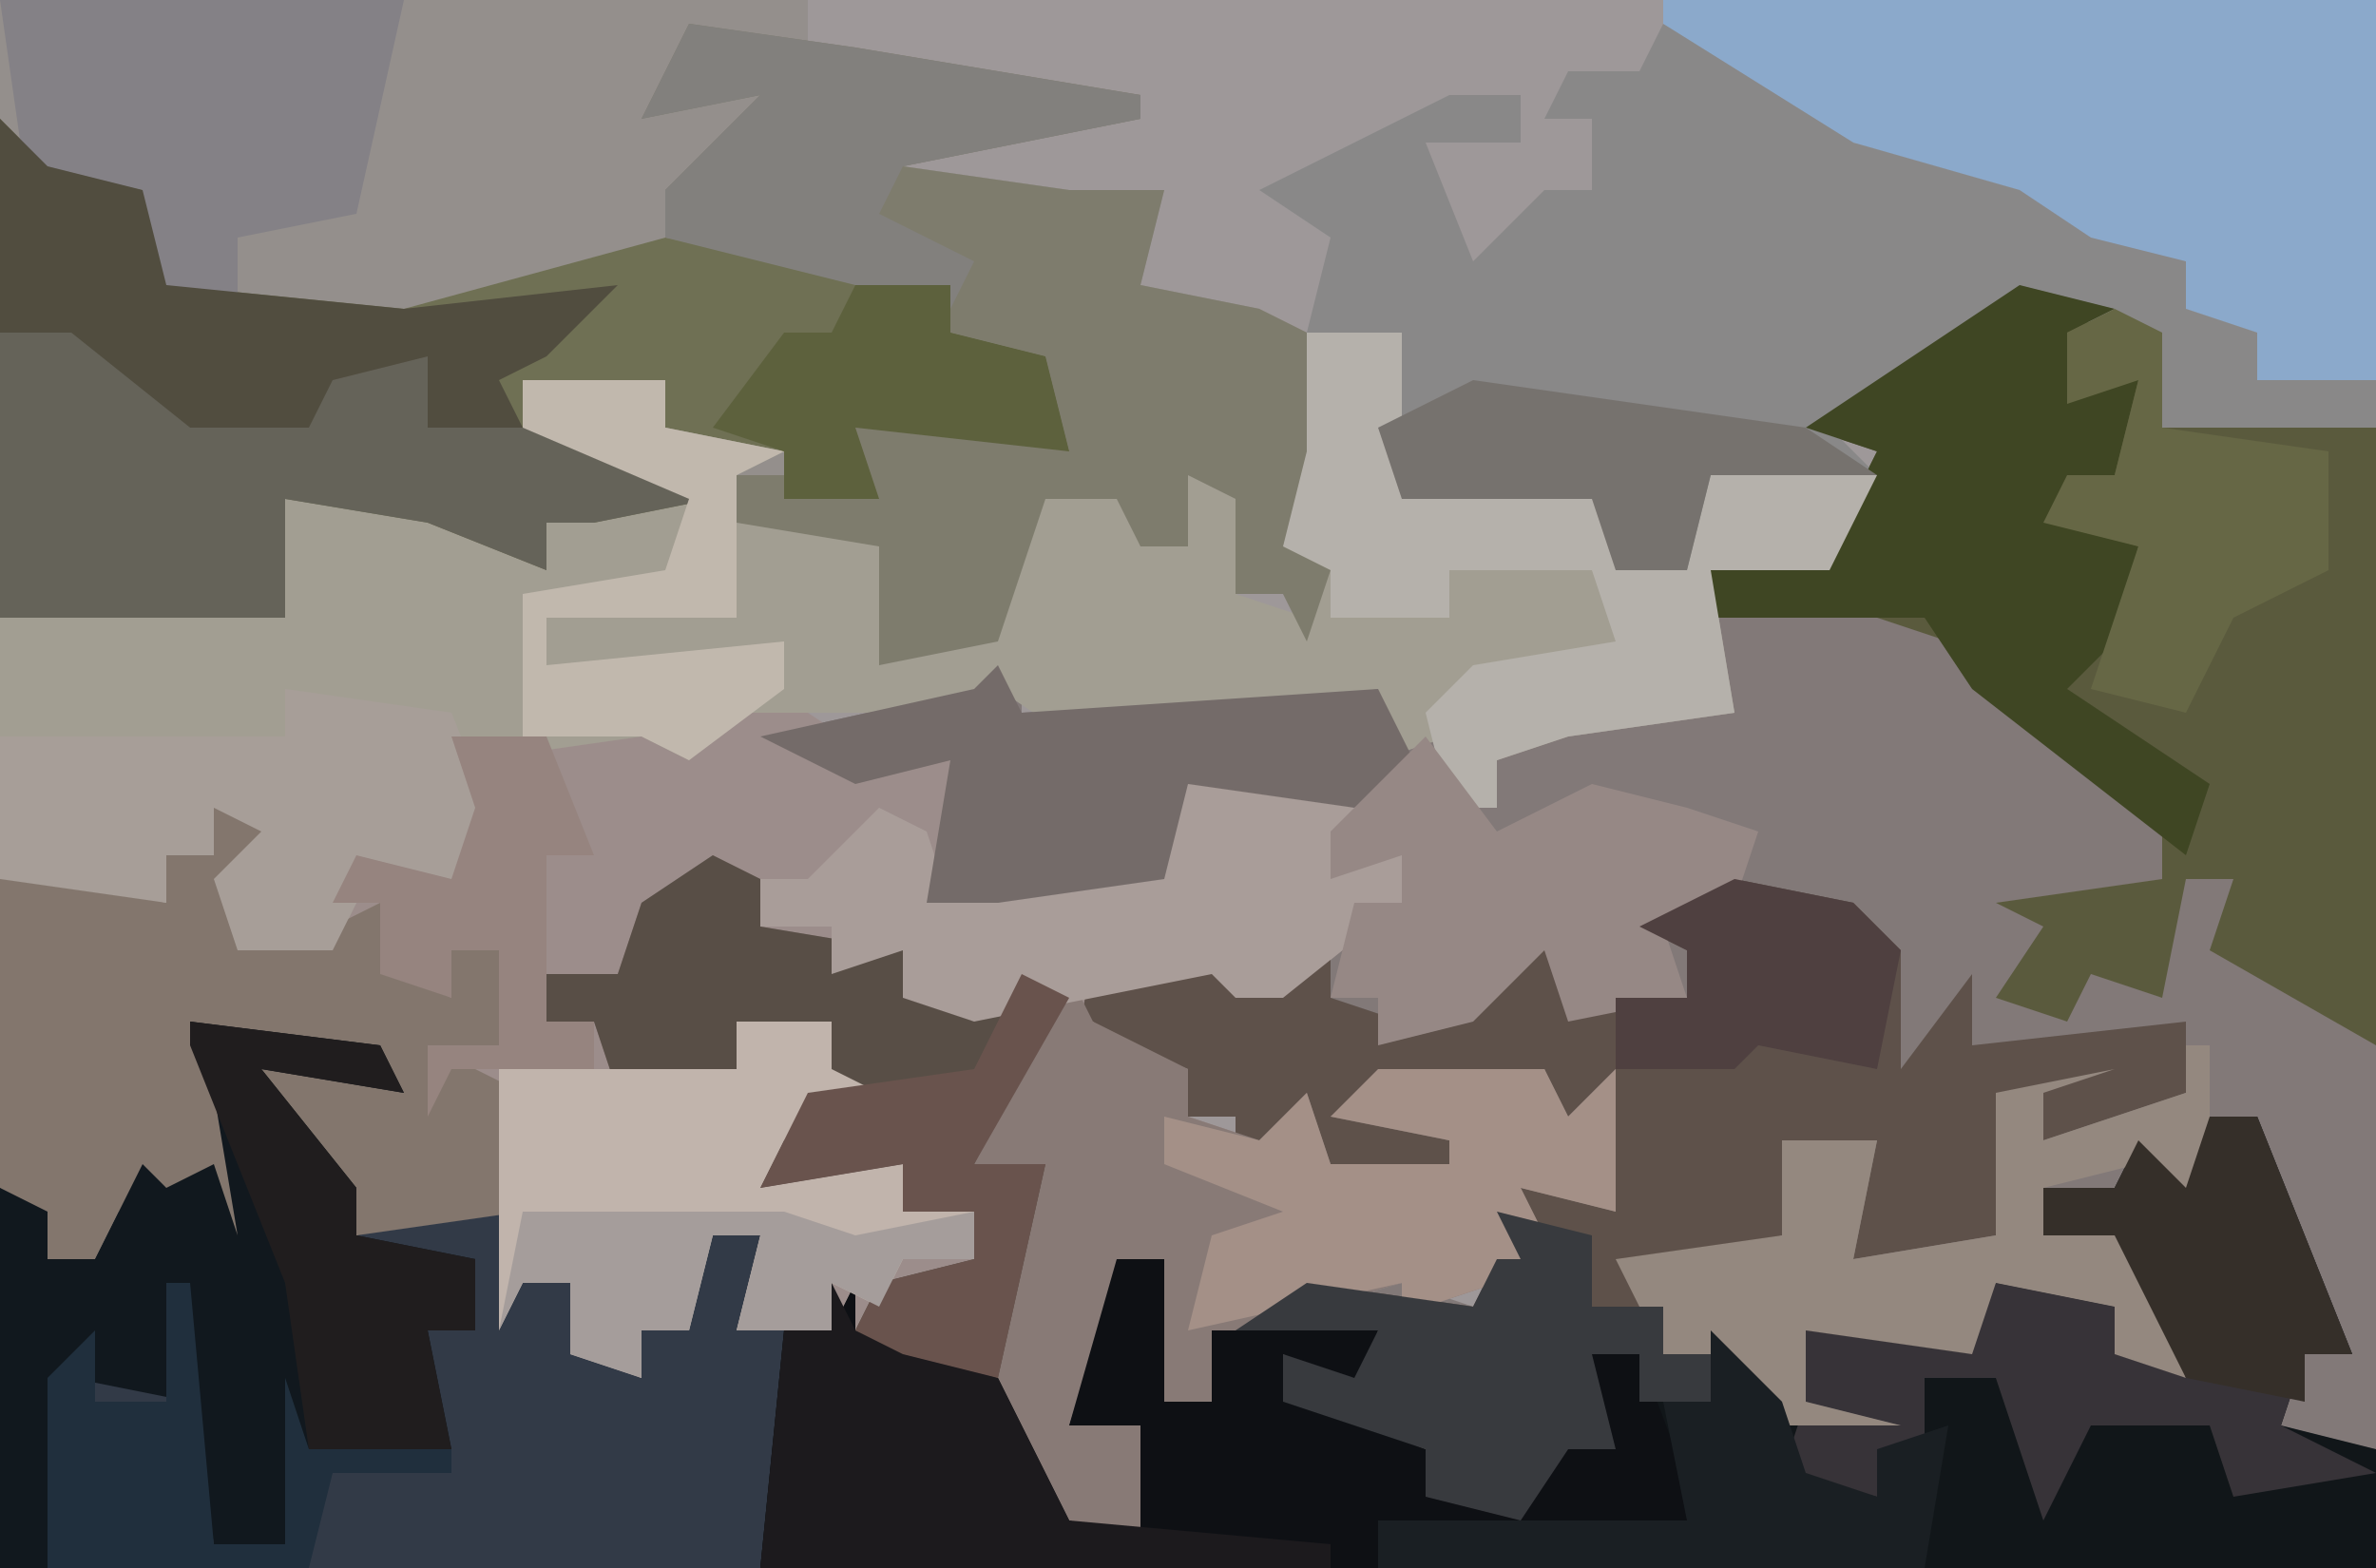
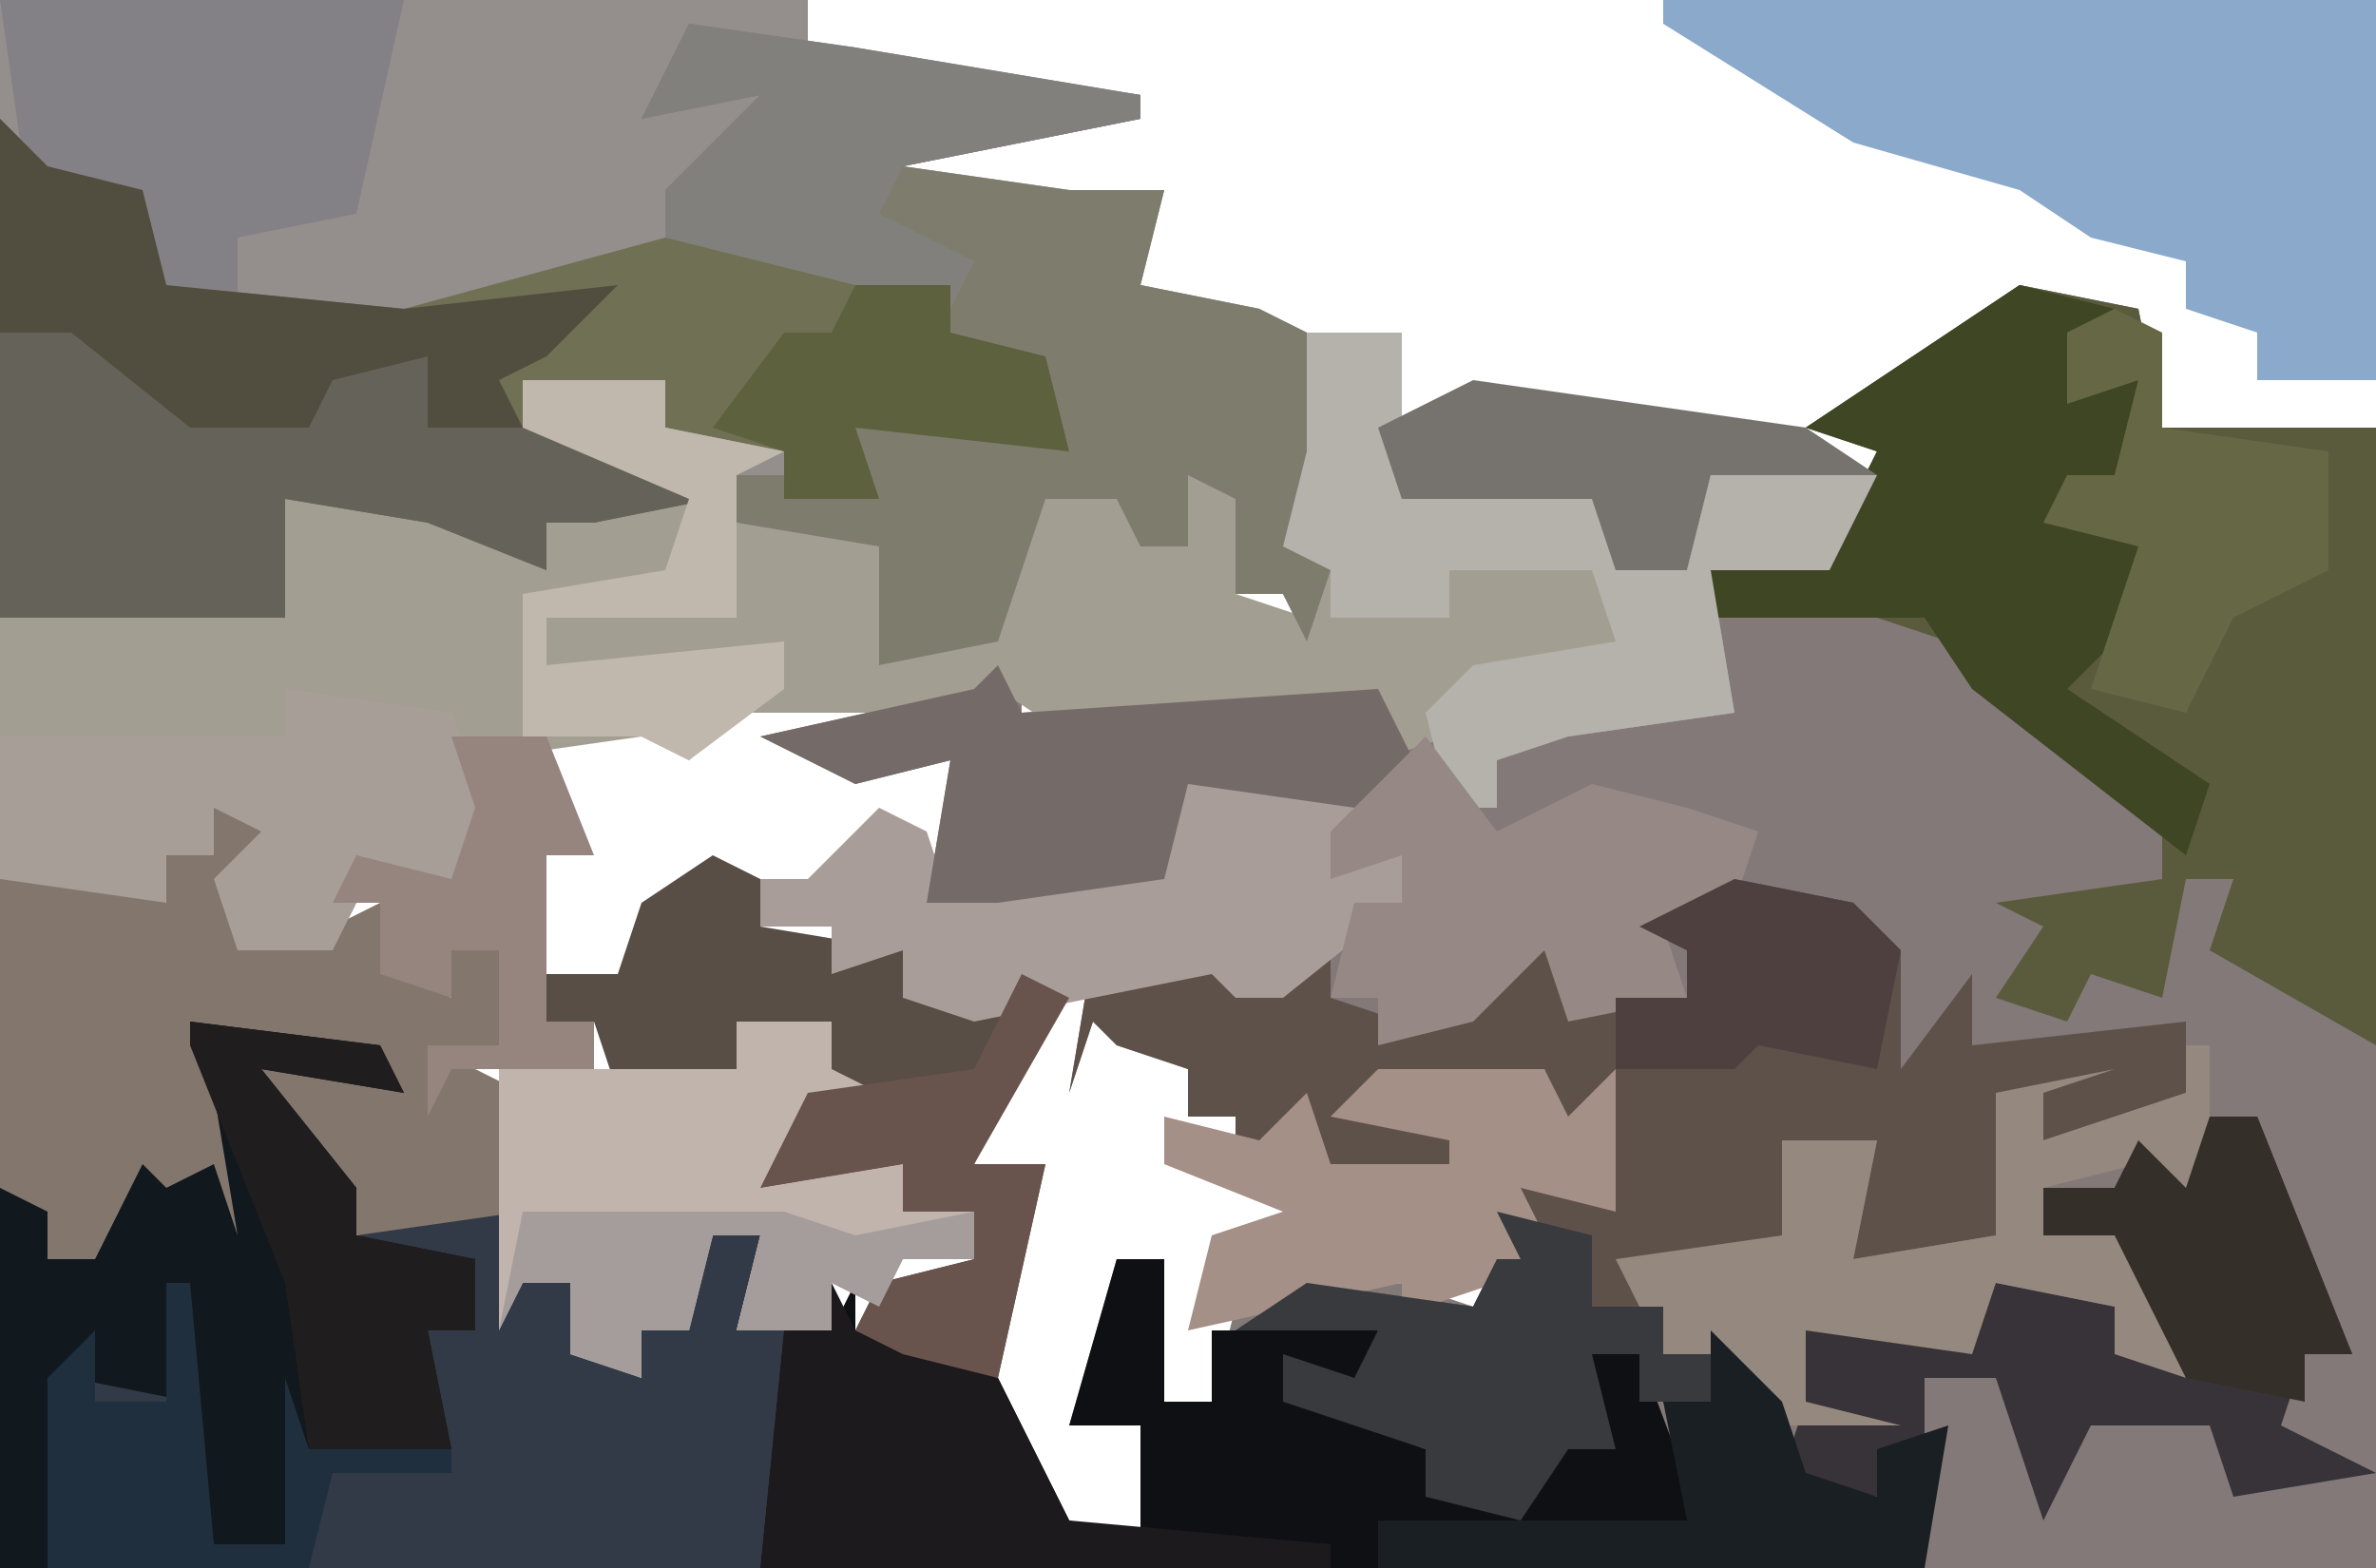
<svg xmlns="http://www.w3.org/2000/svg" version="1.1" width="100" height="66">
-   <path d="M0,0 L100,0 L100,66 L0,66 Z " fill="#9E9899" transform="translate(0,0)" />
  <path d="M0,0 L5,1 L6,6 L15,6 L15,54 L-85,54 L-85,38 L-83,39 L-83,41 L-81,41 L-79,37 L-78,38 L-76,37 L-75,40 L-76,34 L-77,31 L-69,32 L-68,34 L-74,33 L-70,38 L-70,40 L-66,39 L-64,36 L-63,42 L-61,42 L-60,45 L-58,46 L-58,44 L-56,43 L-55,40 L-53,40 L-54,44 L-50,44 L-49,42 L-49,44 L-43,46 L-40,52 L-37,53 L-37,48 L-40,48 L-38,41 L-36,41 L-36,47 L-34,47 L-33,43 L-26,42 L-23,43 L-22,41 L-21,41 L-21,37 L-18,38 L-19,36 L-20,33 L-27,34 L-24,35 L-22,36 L-24,38 L-29,38 L-31,36 L-33,37 L-33,35 L-35,35 L-35,33 L-38,32 L-39,31 L-40,34 L-39,28 L-35,29 L-34,27 L-32,28 L-33,30 L-28,26 L-26,26 L-26,24 L-29,25 L-28,22 L-35,21 L-36,25 L-43,26 L-46,26 L-45,20 L-49,21 L-53,19 L-44,17 L-42,16 L-42,18 L-27,17 L-26,19 L-24,19 L-24,22 L-22,22 L-22,20 L-20,18 L-13,17 L-15,15 L-13,15 L-13,12 L-8,11 L-6,7 L-9,6 Z " fill="#827978" transform="translate(85,12)" />
-   <path d="M0,0 L3,1 L6,3 L9,3 L10,6 L10,7 L11,9 L18,7 L19,3 L26,4 L27,6 L28,7 L28,9 L23,13 L21,13 L20,12 L15,13 L19,16 L19,18 L22,19 L24,17 L25,20 L30,20 L30,19 L25,18 L28,16 L34,16 L35,18 L37,16 L37,22 L33,21 L35,25 L34,28 L32,25 L29,26 L28,28 L28,25 L21,27 L20,30 L18,30 L18,24 L16,25 L14,31 L17,31 L17,36 L13,35 L11,32 L11,29 L7,28 L0,27 L1,23 L-1,23 L-2,27 L-4,27 L-4,29 L-7,28 L-7,25 L-9,25 L-10,27 L-10,22 L-16,23 L-18,21 L-20,18 L-20,16 L-15,16 L-22,15 L-20,19 L-20,25 L-22,23 L-22,20 L-23,22 L-26,22 L-27,24 L-29,24 L-31,21 L-31,8 L-29,4 L-29,8 L-24,9 L-24,7 L-22,7 L-22,5 L-17,5 L-21,9 L-21,11 L-19,11 L-18,8 L-17,9 L-16,7 L-12,8 L-11,5 L-12,2 L-2,1 Z " fill="#9C8D8B" transform="translate(31,29)" />
  <path d="M0,0 L34,0 L34,2 L48,4 L48,5 L38,7 L45,8 L49,8 L48,12 L53,13 L55,14 L56,21 L56,24 L55,27 L54,25 L52,25 L52,21 L50,20 L50,23 L48,23 L47,21 L44,21 L42,27 L37,28 L37,23 L31,22 L31,19 L28,18 L28,16 L22,16 L22,18 L27,19 L30,21 L25,22 L23,22 L23,24 L18,22 L12,21 L12,26 L0,26 Z " fill="#948F8C" transform="translate(0,0)" />
-   <path d="M0,0 L8,1 L9,3 L3,2 L7,7 L7,9 L11,8 L13,5 L14,11 L16,11 L17,14 L19,15 L19,13 L21,12 L22,9 L24,9 L23,13 L27,13 L28,11 L28,13 L34,15 L37,21 L40,22 L40,17 L37,17 L39,10 L41,10 L41,16 L43,16 L43,13 L50,13 L49,16 L46,14 L47,16 L52,18 L52,20 L56,20 L59,16 L59,14 L61,14 L61,16 L64,16 L65,13 L68,16 L67,12 L75,13 L76,11 L81,12 L84,15 L81,9 L78,9 L78,7 L81,7 L82,5 L84,7 L85,4 L87,4 L89,9 L91,14 L89,14 L88,17 L92,18 L92,23 L-8,23 L-8,7 L-6,8 L-6,10 L-4,10 L-2,6 L-1,7 L1,6 L2,9 L1,3 Z " fill="#111619" transform="translate(8,43)" />
  <path d="M0,0 L4,0 L4,6 L13,6 L13,10 L16,10 L17,6 L24,6 L22,10 L17,10 L18,16 L11,17 L8,18 L8,20 L6,20 L6,17 L3,18 L3,15 L-10,17 L-13,15 L-14,16 L-24,16 L-26,18 L-28,17 L-35,18 L-34,21 L-37,24 L-40,24 L-41,26 L-45,26 L-46,23 L-44,21 L-46,20 L-46,22 L-48,22 L-48,24 L-55,23 L-55,12 L-43,12 L-44,9 L-43,7 L-35,7 L-32,10 L-32,8 L-30,8 L-29,6 L-28,6 L-33,4 L-33,2 L-27,2 L-27,4 L-22,5 L-24,6 L-24,8 L-14,9 L-14,12 L-18,12 L-18,14 L-13,12 L-12,7 L-8,6 L-7,9 L-5,9 L-5,6 L-2,7 L-3,11 L0,12 L1,10 L-1,9 L0,5 Z " fill="#A29E92" transform="translate(55,14)" />
  <path d="M0,0 L8,1 L9,3 L3,2 L7,7 L7,9 L11,8 L13,5 L14,11 L16,11 L17,14 L19,15 L19,13 L21,12 L22,9 L24,9 L23,13 L25,13 L24,23 L-8,23 L-8,7 L-6,8 L-6,10 L-4,10 L-2,6 L-1,7 L1,6 L2,9 L1,3 Z " fill="#323A47" transform="translate(8,43)" />
  <path d="M0,0 L5,1 L7,3 L7,8 L10,4 L10,7 L19,6 L19,9 L13,11 L12,9 L11,15 L5,16 L6,11 L2,11 L2,15 L-4,17 L-3,20 L-1,20 L-1,22 L-4,22 L-4,20 L-6,20 L-5,24 L-7,24 L-9,27 L-13,26 L-13,24 L-19,22 L-19,20 L-16,21 L-15,19 L-21,19 L-18,17 L-11,18 L-10,16 L-9,16 L-9,12 L-6,13 L-7,11 L-8,8 L-15,9 L-12,10 L-10,11 L-12,13 L-17,13 L-19,11 L-21,12 L-21,10 L-23,10 L-23,8 L-26,7 L-27,6 L-28,9 L-27,3 L-23,4 L-22,2 L-20,3 L-21,5 L-17,3 L-17,5 L-14,6 L-9,3 L-6,3 L-6,5 L-2,5 L-2,3 L-4,2 Z " fill="#5E514A" transform="translate(73,37)" />
  <path d="M0,0 L5,1 L6,6 L15,6 L15,32 L8,28 L9,25 L7,25 L6,30 L3,29 L2,31 L-1,30 L1,27 L-1,26 L6,25 L6,22 L2,20 L-3,15 L-6,14 L-13,14 L-13,12 L-8,11 L-6,7 L-9,6 Z " fill="#5A5A3D" transform="translate(85,12)" />
-   <path d="M0,0 L4,2 L8,3 L8,5 L17,7 L22,10 L25,13 L25,15 L30,15 L30,17 L21,17 L20,13 L15,12 L7,17 L9,19 L2,19 L1,23 L-2,23 L-3,20 L-11,20 L-12,15 L-15,13 L-14,9 L-17,7 L-9,3 L-6,3 L-6,5 L-10,5 L-8,10 L-5,7 L-3,7 L-3,4 L-5,4 L-4,2 L-1,2 Z " fill="#898888" transform="translate(70,1)" />
  <path d="M0,0 L2,2 L6,3 L7,7 L17,8 L28,5 L36,6 L40,7 L40,9 L44,10 L45,14 L36,13 L37,16 L33,16 L33,14 L28,13 L28,11 L22,11 L22,13 L27,14 L30,16 L25,17 L23,17 L23,19 L18,17 L12,16 L12,21 L0,21 Z " fill="#6F7054" transform="translate(0,5)" />
-   <path d="M0,0 L2,1 L2,3 L8,4 L8,6 L15,5 L16,7 L20,9 L20,11 L23,12 L25,10 L26,13 L31,13 L31,12 L26,11 L29,9 L35,9 L36,11 L38,9 L38,15 L34,14 L36,18 L35,21 L33,18 L30,19 L29,21 L29,18 L22,20 L21,23 L19,23 L19,17 L17,18 L15,24 L18,24 L18,29 L14,28 L12,25 L12,22 L8,21 L6,20 L7,18 L11,17 L11,15 L8,15 L8,13 L2,14 L4,10 L5,7 L1,7 L1,9 L-4,10 L-5,7 L-7,7 L-7,5 L-4,5 L-3,2 Z " fill="#887A76" transform="translate(30,36)" />
  <path d="M0,0 L7,1 L19,3 L19,4 L9,6 L16,7 L20,7 L19,11 L24,12 L26,13 L27,20 L27,23 L26,26 L25,24 L23,24 L23,20 L21,19 L21,22 L19,22 L18,20 L15,20 L13,26 L8,27 L8,22 L2,21 L2,19 L7,19 L7,17 L14,17 L16,18 L15,14 L11,13 L11,11 L4,10 L-1,9 L-1,7 L3,3 L-2,4 Z " fill="#7E7C6D" transform="translate(29,1)" />
  <path d="M0,0 L30,0 L30,16 L25,16 L25,14 L22,13 L22,11 L18,10 L15,8 L8,6 L0,1 Z " fill="#8BA9CB" transform="translate(70,0)" />
  <path d="M0,0 L2,0 L2,6 L4,6 L4,3 L11,3 L10,6 L7,4 L8,6 L13,8 L13,10 L17,10 L20,6 L20,4 L22,4 L25,12 L13,12 L11,11 L11,13 L-15,13 L-14,3 L-12,3 L-11,1 L-11,3 L-5,5 L-2,11 L1,12 L1,7 L-2,7 Z " fill="#0E1014" transform="translate(47,53)" />
-   <path d="M0,0 L1,4 L6,5 L6,3 L8,3 L8,1 L13,1 L9,5 L9,7 L11,7 L12,4 L13,6 L15,5 L16,8 L18,9 L18,7 L20,7 L20,11 L17,11 L21,13 L21,18 L14,19 L12,17 L10,14 L10,12 L15,12 L8,11 L10,15 L10,21 L8,19 L8,16 L7,18 L4,18 L3,20 L1,20 L-1,17 L-1,4 Z " fill="#83766D" transform="translate(1,33)" />
+   <path d="M0,0 L6,5 L6,3 L8,3 L8,1 L13,1 L9,5 L9,7 L11,7 L12,4 L13,6 L15,5 L16,8 L18,9 L18,7 L20,7 L20,11 L17,11 L21,13 L21,18 L14,19 L12,17 L10,14 L10,12 L15,12 L8,11 L10,15 L10,21 L8,19 L8,16 L7,18 L4,18 L3,20 L1,20 L-1,17 L-1,4 Z " fill="#83766D" transform="translate(1,33)" />
  <path d="M0,0 L8,1 L9,3 L3,2 L7,7 L7,9 L12,10 L12,13 L10,13 L11,18 L5,18 L4,22 L1,22 L0,16 L-5,15 L-6,23 L-8,23 L-8,7 L-6,8 L-6,10 L-4,10 L-2,6 L-1,7 L1,6 L2,9 L1,3 Z " fill="#11181E" transform="translate(8,43)" />
  <path d="M0,0 L5,3 L7,4 L11,3 L11,2 L16,2 L16,5 L24,5 L28,8 L23,9 L21,9 L21,11 L16,9 L10,8 L10,13 L-2,13 L-2,1 Z " fill="#656359" transform="translate(2,13)" />
  <path d="M0,0 L4,1 L2,2 L3,4 L5,4 L4,8 L2,10 L5,11 L4,15 L2,17 L8,21 L7,24 L-2,17 L-4,14 L-13,14 L-13,12 L-8,11 L-6,7 L-9,6 Z " fill="#3F4623" transform="translate(85,12)" />
  <path d="M0,0 L2,1 L2,3 L8,4 L8,6 L15,5 L11,13 L14,13 L12,22 L8,21 L6,20 L7,18 L11,17 L11,15 L8,15 L8,13 L2,14 L4,10 L5,7 L1,7 L1,9 L-4,10 L-5,7 L-7,7 L-7,5 L-4,5 L-3,2 Z " fill="#584E46" transform="translate(30,36)" />
  <path d="M0,0 L4,0 L4,2 L6,3 L2,5 L1,7 L7,6 L7,8 L10,8 L10,10 L7,10 L6,12 L4,11 L4,13 L0,13 L1,9 L-1,9 L-2,13 L-4,13 L-4,15 L-7,14 L-7,11 L-9,11 L-10,13 L-10,2 L0,2 Z " fill="#C1B4AC" transform="translate(31,43)" />
  <path d="M0,0 L2,0 L4,5 L6,10 L4,10 L3,13 L7,15 L1,16 L0,13 L-5,13 L-7,17 L-9,11 L-12,11 L-12,14 L-14,14 L-14,16 L-18,15 L-17,12 L-18,8 L-10,9 L-9,7 L-4,8 L-1,11 L-4,5 L-7,5 L-7,3 L-4,3 L-3,1 L-1,3 Z " fill="#373338" transform="translate(93,47)" />
  <path d="M0,0 L4,0 L4,6 L13,6 L13,10 L16,10 L17,6 L24,6 L22,10 L17,10 L18,16 L11,17 L8,18 L8,20 L6,20 L5,16 L7,14 L13,13 L12,10 L6,10 L6,12 L1,12 L1,10 L-1,9 L0,5 Z " fill="#B5B1AB" transform="translate(55,14)" />
  <path d="M0,0 L17,0 L15,9 L10,10 L10,13 L6,12 L6,8 L1,7 Z " fill="#848186" transform="translate(0,0)" />
  <path d="M0,0 L1,0 L1,7 L-2,5 L-6,6 L-2,8 L0,14 L-3,13 L-3,11 L-8,10 L-9,13 L-16,12 L-16,15 L-12,16 L-17,16 L-20,13 L-22,13 L-24,9 L-17,8 L-17,4 L-13,4 L-14,9 L-8,8 L-8,2 L-3,1 L-6,2 L-6,4 L0,2 Z " fill="#94887F" transform="translate(92,44)" />
  <path d="M0,0 L8,1 L9,3 L10,4 L10,6 L5,10 L3,10 L2,9 L-3,10 L-8,11 L-11,10 L-11,8 L-14,9 L-14,7 L-17,7 L-17,5 L-15,5 L-12,2 L-10,3 L-9,6 L-7,4 L-7,6 L0,4 Z " fill="#A99D99" transform="translate(49,32)" />
  <path d="M0,0 L7,1 L9,6 L6,9 L3,9 L2,11 L-2,11 L-3,8 L-1,6 L-3,5 L-3,7 L-5,7 L-5,9 L-12,8 L-12,2 L0,2 Z " fill="#A79E98" transform="translate(12,29)" />
  <path d="M0,0 L1,2 L16,1 L18,5 L15,6 L8,5 L7,9 L0,10 L-3,10 L-2,4 L-6,5 L-10,3 L-1,1 Z " fill="#746B69" transform="translate(42,28)" />
  <path d="M0,0 L3,4 L7,2 L11,3 L14,4 L13,7 L10,8 L11,11 L6,12 L5,9 L2,12 L-2,13 L-2,11 L-4,11 L-3,7 L-1,7 L-1,5 L-4,6 L-4,4 Z " fill="#968885" transform="translate(60,31)" />
  <path d="M0,0 L1,2 L7,4 L10,10 L21,11 L21,12 L-3,12 L-2,2 L0,2 Z " fill="#1C1A1D" transform="translate(35,54)" />
  <path d="M0,0 L7,0 L8,2 L10,0 L10,6 L6,5 L8,9 L7,12 L5,9 L2,10 L1,12 L1,9 L-8,11 L-7,7 L-4,6 L-9,4 L-9,2 L-5,3 L-3,1 L-2,4 L3,4 L3,3 L-2,2 Z " fill="#A49087" transform="translate(58,45)" />
  <path d="M0,0 L4,1 L4,4 L7,4 L7,6 L9,6 L9,8 L6,8 L6,6 L4,6 L5,10 L3,10 L1,13 L-3,12 L-3,10 L-9,8 L-9,6 L-6,7 L-5,5 L-11,5 L-8,3 L-1,4 L0,2 L1,2 Z " fill="#383A3E" transform="translate(63,51)" />
  <path d="M0,0 L2,2 L6,3 L7,7 L17,8 L26,7 L23,10 L21,11 L22,13 L18,13 L18,10 L14,11 L13,13 L8,13 L3,9 L0,9 Z " fill="#514D3F" transform="translate(0,5)" />
  <path d="M0,0 L7,1 L19,3 L19,4 L9,6 L8,8 L12,10 L11,12 L-1,9 L-1,7 L3,3 L-2,4 Z " fill="#82807D" transform="translate(29,1)" />
  <path d="M0,0 L2,1 L2,5 L9,6 L9,11 L5,13 L3,17 L-1,16 L1,10 L-3,9 L-2,7 L0,7 L1,3 L-2,4 L-2,1 Z " fill="#666745" transform="translate(89,13)" />
  <path d="M0,0 L8,1 L9,3 L3,2 L7,7 L7,9 L12,10 L12,13 L10,13 L11,18 L5,18 L4,11 L0,1 Z " fill="#201D1E" transform="translate(8,43)" />
  <path d="M0,0 L2,1 L-2,8 L1,8 L-1,17 L-5,16 L-7,15 L-6,13 L-2,12 L-2,10 L-5,10 L-5,8 L-11,9 L-9,5 L-2,4 Z " fill="#69534D" transform="translate(43,41)" />
  <path d="M0,0 L1,0 L2,11 L5,11 L5,4 L6,7 L12,7 L12,8 L7,8 L6,12 L-5,12 L-5,4 L-3,2 L-3,5 L0,5 Z " fill="#202F3D" transform="translate(7,54)" />
  <path d="M0,0 L3,3 L4,6 L7,7 L7,5 L10,4 L9,10 L-14,10 L-14,8 L-1,8 L-2,3 L0,3 Z " fill="#1A1F23" transform="translate(72,56)" />
  <path d="M0,0 L6,0 L6,2 L11,3 L9,4 L9,10 L1,10 L1,12 L11,11 L11,13 L7,16 L5,15 L0,15 L0,9 L6,8 L7,5 L0,2 Z " fill="#C1B8AD" transform="translate(22,16)" />
  <path d="M0,0 L11,0 L14,1 L19,0 L19,2 L16,2 L15,4 L13,3 L13,5 L9,5 L10,1 L8,1 L7,5 L5,5 L5,7 L2,6 L2,3 L0,3 L-1,5 Z " fill="#A59D9B" transform="translate(22,51)" />
  <path d="M0,0 L2,0 L4,5 L6,10 L4,10 L4,12 L-1,11 L-4,5 L-7,5 L-7,3 L-4,3 L-3,1 L-1,3 Z " fill="#352F29" transform="translate(93,47)" />
  <path d="M0,0 L4,0 L4,2 L8,3 L9,7 L0,6 L1,9 L-3,9 L-3,7 L-6,6 L-3,2 L-1,2 Z " fill="#5D613D" transform="translate(36,12)" />
  <path d="M0,0 L5,1 L7,3 L6,8 L1,7 L0,8 L-5,8 L-5,5 L-2,5 L-2,3 L-4,2 Z " fill="#4F4040" transform="translate(73,37)" />
  <path d="M0,0 L14,2 L17,4 L10,4 L9,8 L6,8 L5,5 L-3,5 L-4,2 Z " fill="#76726E" transform="translate(62,16)" />
  <path d="M0,0 L4,0 L6,5 L4,5 L4,12 L6,12 L6,14 L0,14 L-1,16 L-1,13 L2,13 L2,9 L0,9 L0,11 L-3,10 L-3,7 L-5,7 L-4,5 L0,6 L1,3 Z " fill="#96847F" transform="translate(19,31)" />
</svg>